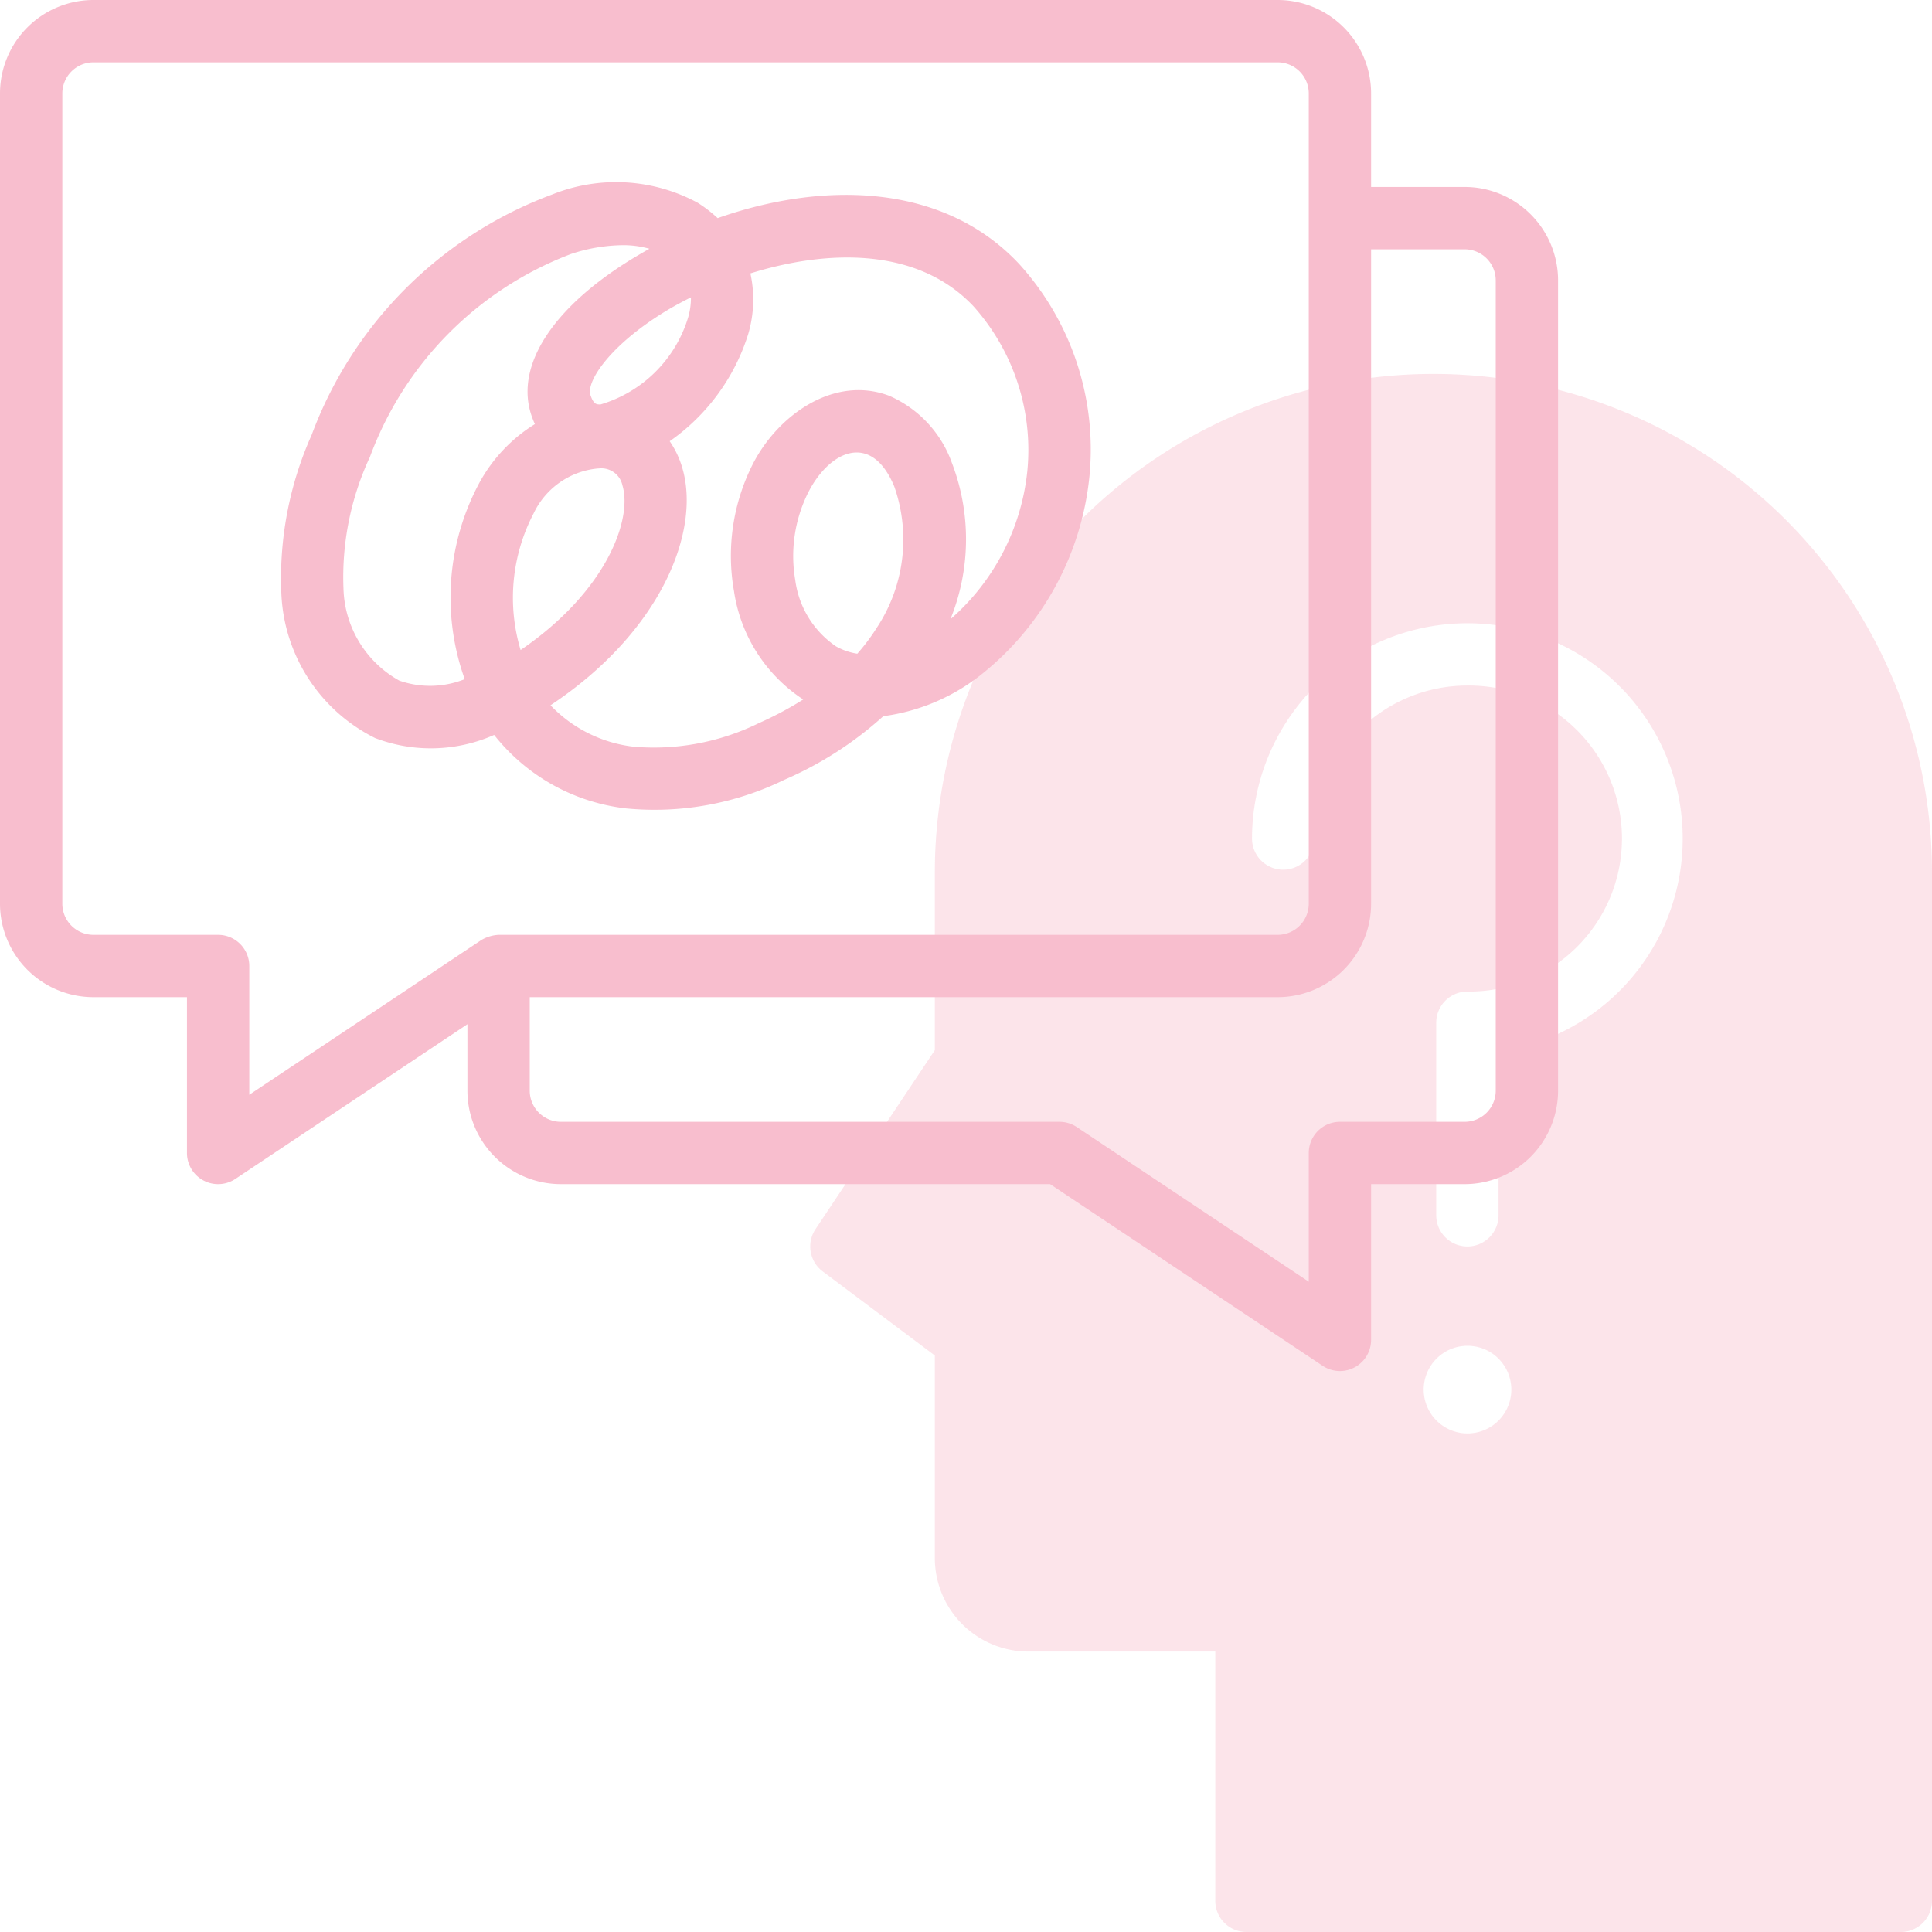
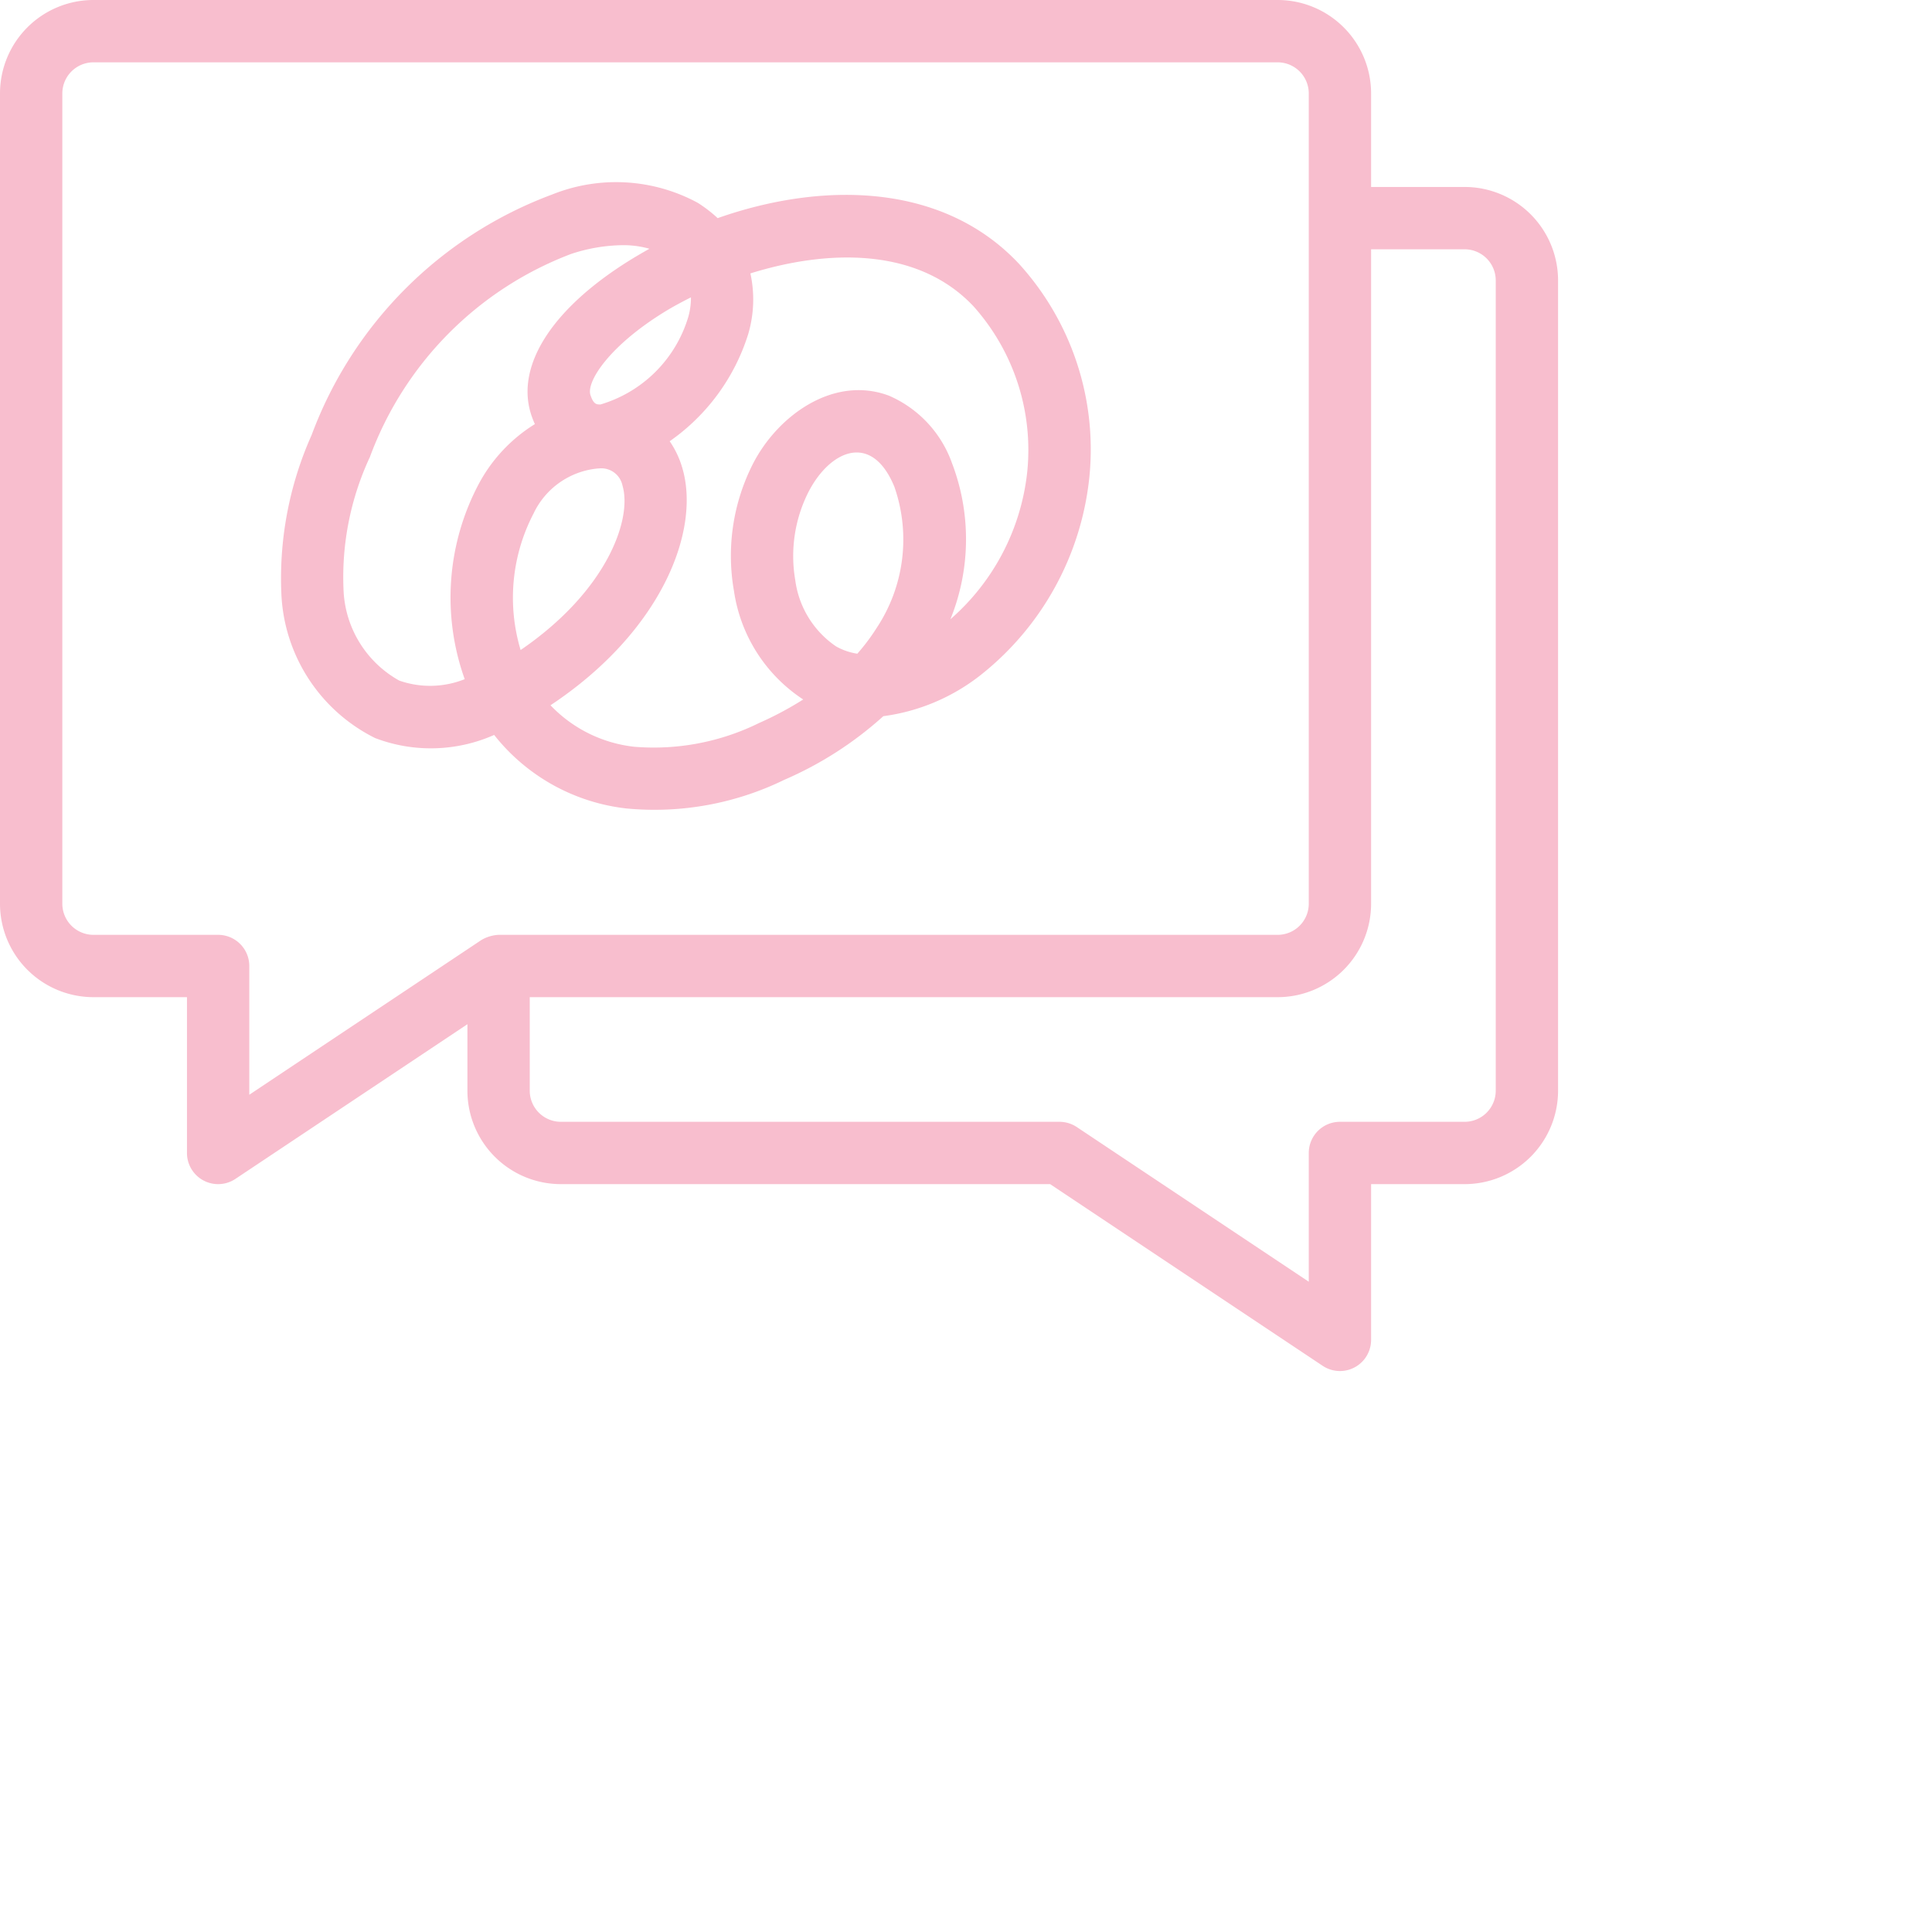
<svg xmlns="http://www.w3.org/2000/svg" width="62" height="62" viewBox="0 0 62 62">
  <g id="thoughts" transform="translate(-1 -1)">
-     <path id="Trazado_96" data-name="Trazado 96" d="M31,44.5V51a3,3,0,0,0,3,3h6v8a1,1,0,0,0,1,1H62a1,1,0,0,0,1-1V29a16,16,0,0,0-32,0v5.7l-3.832,5.748A1,1,0,0,0,27.4,41.8ZM48.09,47a1.406,1.406,0,1,1,1.41-1.4A1.406,1.406,0,0,1,48.09,47ZM41.247,26.948a6.91,6.91,0,1,1,7.843,7.8V40a1,1,0,0,1-2,0V33.82a1,1,0,0,1,1-1A4.909,4.909,0,1,0,48.19,23h-.1a4.909,4.909,0,0,0-4.864,4.223,5.152,5.152,0,0,0-.047.686,1,1,0,0,1-2,0,6.946,6.946,0,0,1,.068-.964Z" fill="#f8bece" opacity="0.42" />
    <path id="Trazado_97" data-name="Trazado 97" d="M48,7H45V4a3,3,0,0,0-3-3H4A3,3,0,0,0,1,4V30a3,3,0,0,0,3,3H7v5a1,1,0,0,0,1.555.832L16,33.868V36a3,3,0,0,0,3,3H34.7l8.748,5.832A1,1,0,0,0,45,44V39h3a3,3,0,0,0,3-3V10A3,3,0,0,0,48,7ZM8,31H4a1,1,0,0,1-1-1V4A1,1,0,0,1,4,3H42a1,1,0,0,1,1,1V30a1,1,0,0,1-1,1H17a1.216,1.216,0,0,0-.555.168L9,36.132V32A1,1,0,0,0,8,31Zm41,5a1,1,0,0,1-1,1H44a1,1,0,0,0-1,1v4.132l-7.445-4.964A1.006,1.006,0,0,0,35,37H19a1,1,0,0,1-1-1V33H42a3,3,0,0,0,3-3V9h3a1,1,0,0,1,1,1Z" fill="#f8bece" />
    <path id="Trazado_98" data-name="Trazado 98" d="M13.037,24.685a5.016,5.016,0,0,0,3.821-.1,6.307,6.307,0,0,0,4.24,2.359,9.488,9.488,0,0,0,5.069-.918,11.586,11.586,0,0,0,3.18-2.043,6.406,6.406,0,0,0,3.171-1.358,9.316,9.316,0,0,0,3.438-6.286A8.85,8.85,0,0,0,33.7,9.465C31.247,6.851,27.379,6.822,24.031,8a4.456,4.456,0,0,0-.64-.492,5.506,5.506,0,0,0-4.68-.263A13.1,13.1,0,0,0,11,14.961a11.268,11.268,0,0,0-.97,5.108,5.433,5.433,0,0,0,3.007,4.616Zm5.087-7.209a2.54,2.54,0,0,1,2.065-1.442h.02a.693.693,0,0,1,.766.544c.322,1.074-.493,3.386-3.268,5.282a5.846,5.846,0,0,1,.417-4.384Zm11.011,3.672a6.468,6.468,0,0,1-.623.83,2,2,0,0,1-.683-.235,3.052,3.052,0,0,1-1.308-2.124,4.559,4.559,0,0,1,.416-2.816c.684-1.345,2.032-1.963,2.764-.183a5.136,5.136,0,0,1-.566,4.528ZM25.01,11.724a3.917,3.917,0,0,0,.071-1.95c2.445-.763,5.357-.863,7.164,1.06a6.92,6.92,0,0,1,1.721,5.3A7.3,7.3,0,0,1,31.5,20.872a6.839,6.839,0,0,0,.049-5.013A3.71,3.71,0,0,0,29.533,13.7c-1.773-.669-3.58.629-4.378,2.2a6.508,6.508,0,0,0-.6,4.072,5.03,5.03,0,0,0,2.221,3.475,10.92,10.92,0,0,1-1.42.757,7.639,7.639,0,0,1-4.007.76,4.379,4.379,0,0,1-2.683-1.331C22.232,21.265,23.5,18.02,22.891,16a2.953,2.953,0,0,0-.4-.84,6.592,6.592,0,0,0,2.519-3.436Zm-1.837-1.181a2.213,2.213,0,0,1-.09.644A4.177,4.177,0,0,1,20.27,13.98c-.126,0-.22,0-.321-.3-.146-.439.642-1.637,2.5-2.746C22.676,10.8,22.917,10.671,23.173,10.543ZM12.858,15.7a11.06,11.06,0,0,1,6.468-6.55,5.438,5.438,0,0,1,1.644-.282,3.049,3.049,0,0,1,.87.115q-.208.117-.413.238c-2.651,1.581-3.912,3.486-3.376,5.1a3,3,0,0,0,.114.289,5.065,5.065,0,0,0-1.782,1.885,7.778,7.778,0,0,0-.47,6.3,2.99,2.99,0,0,1-2.1.046,3.487,3.487,0,0,1-1.79-2.949,9.13,9.13,0,0,1,.835-4.2Z" fill="#f8bece" />
  </g>
</svg>